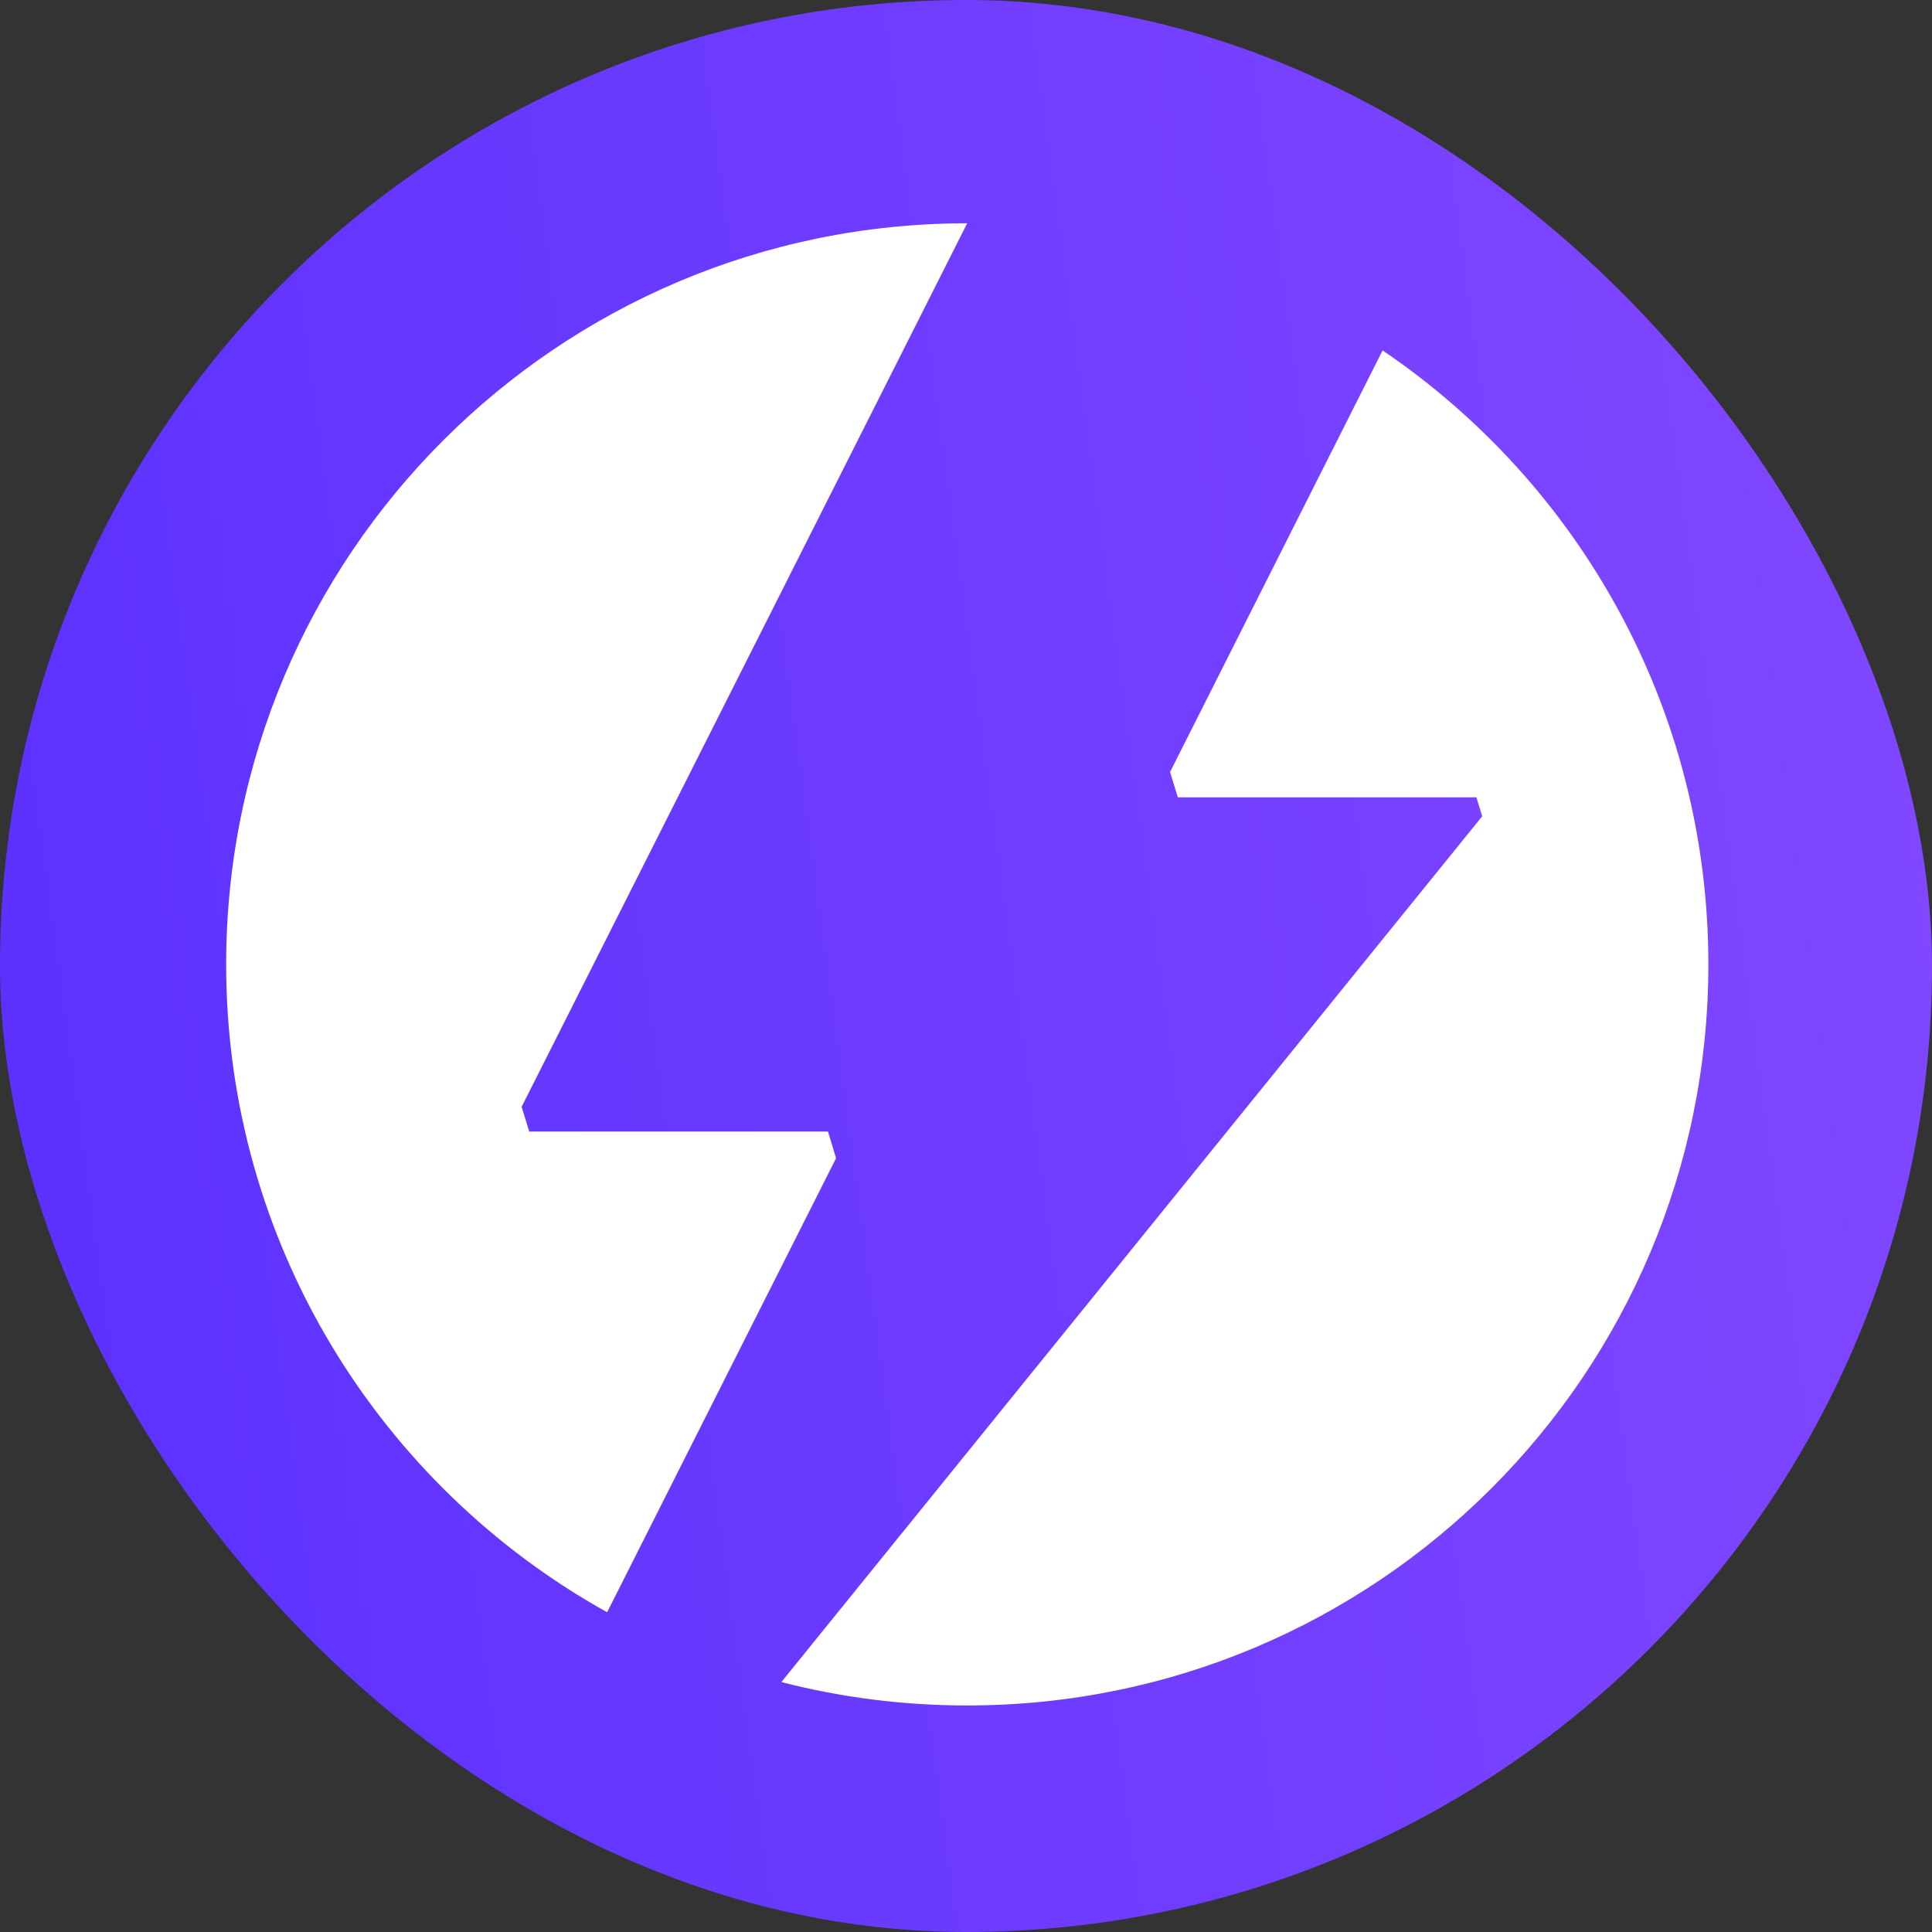
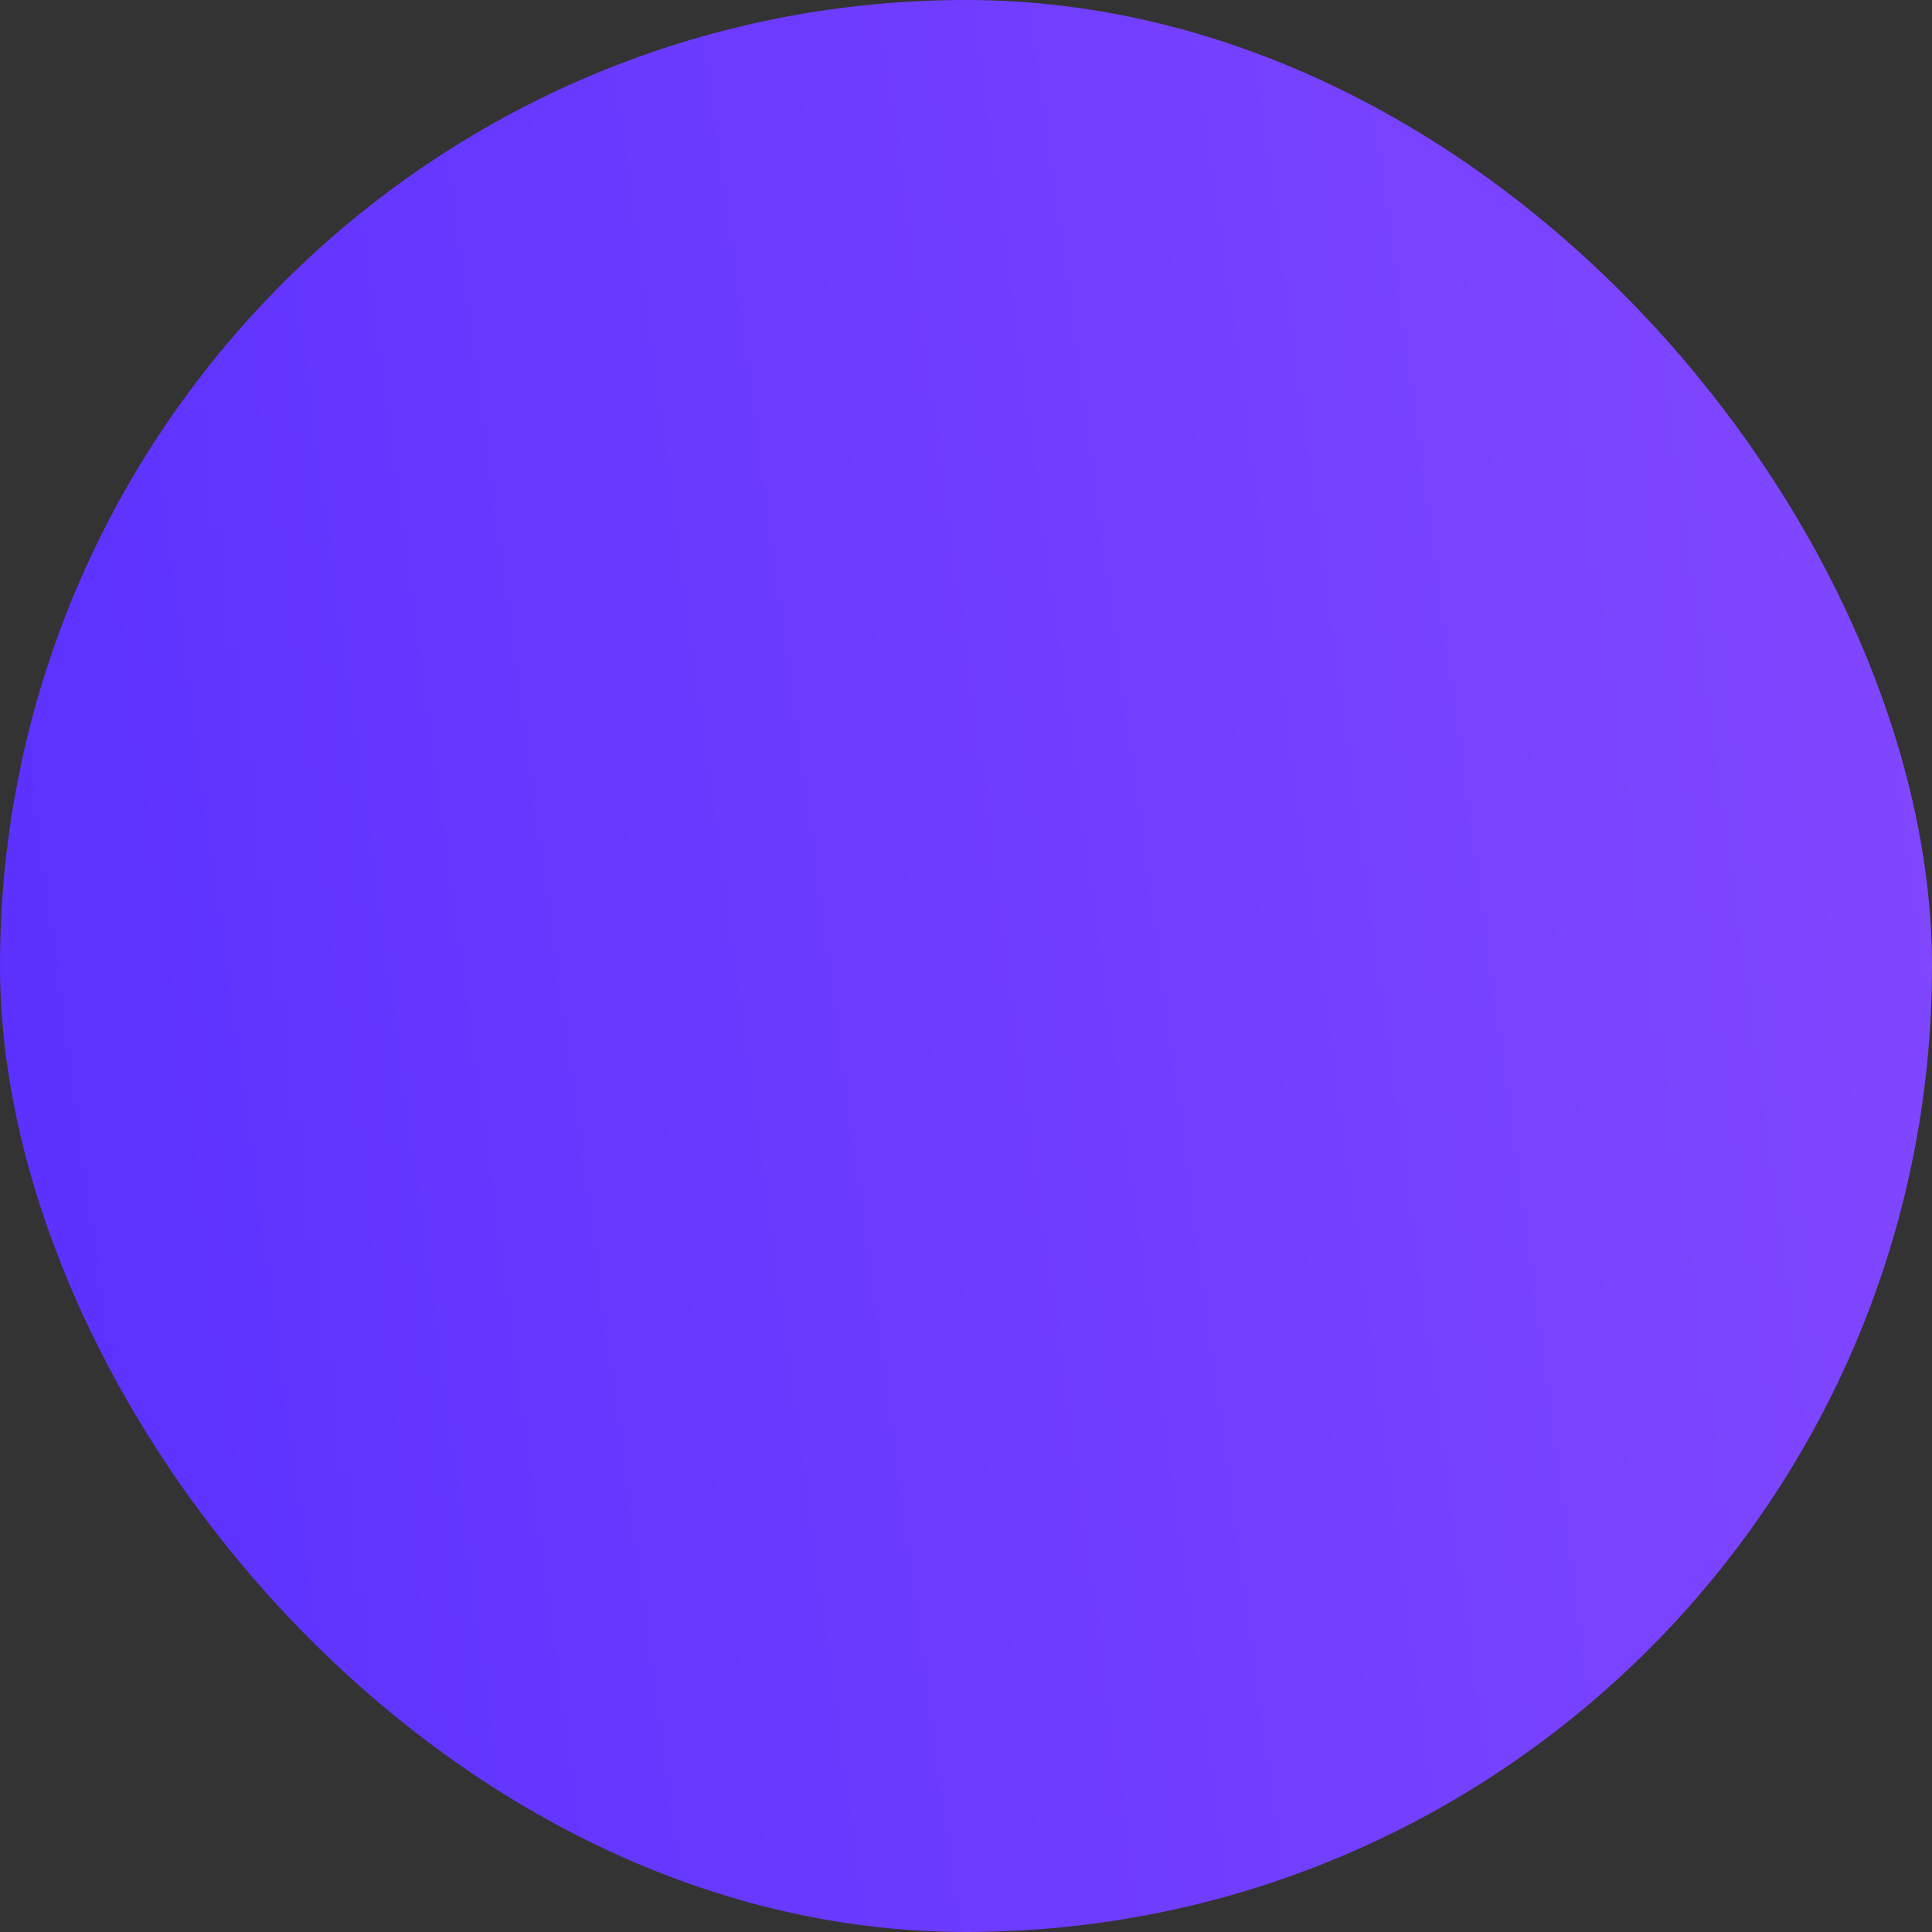
<svg xmlns="http://www.w3.org/2000/svg" width="16" height="16" viewBox="0 0 16 16" fill="none">
  <rect x="0" y="0" width="16" height="16" fill="#333333" stroke="none" />
  <rect width="16" height="16" rx="8" fill="url(#paint0_linear_6214_71343)" />
-   <path fill-rule="evenodd" clip-rule="evenodd" d="M6.924 9.592L6.857 9.371H4.383L4.32 9.166L8.01 1.849C4.62 1.85 1.873 4.597 1.873 7.987C1.873 10.295 3.146 12.305 5.028 13.352L6.924 9.592ZM8.01 14.124C11.4 14.124 14.148 11.377 14.148 7.987C14.148 5.871 13.079 4.006 11.45 2.902L9.69 6.393L9.754 6.603H12.227L12.275 6.76L6.471 13.93C6.963 14.057 7.479 14.124 8.01 14.124Z" fill="white" />
  <defs>
    <linearGradient id="paint0_linear_6214_71343" x1="-1.19209e-07" y1="16" x2="17.839" y2="13.585" gradientUnits="userSpaceOnUse">
      <stop stop-color="#5A30FF" />
      <stop offset="1" stop-color="#8248FF" />
    </linearGradient>
  </defs>
</svg>